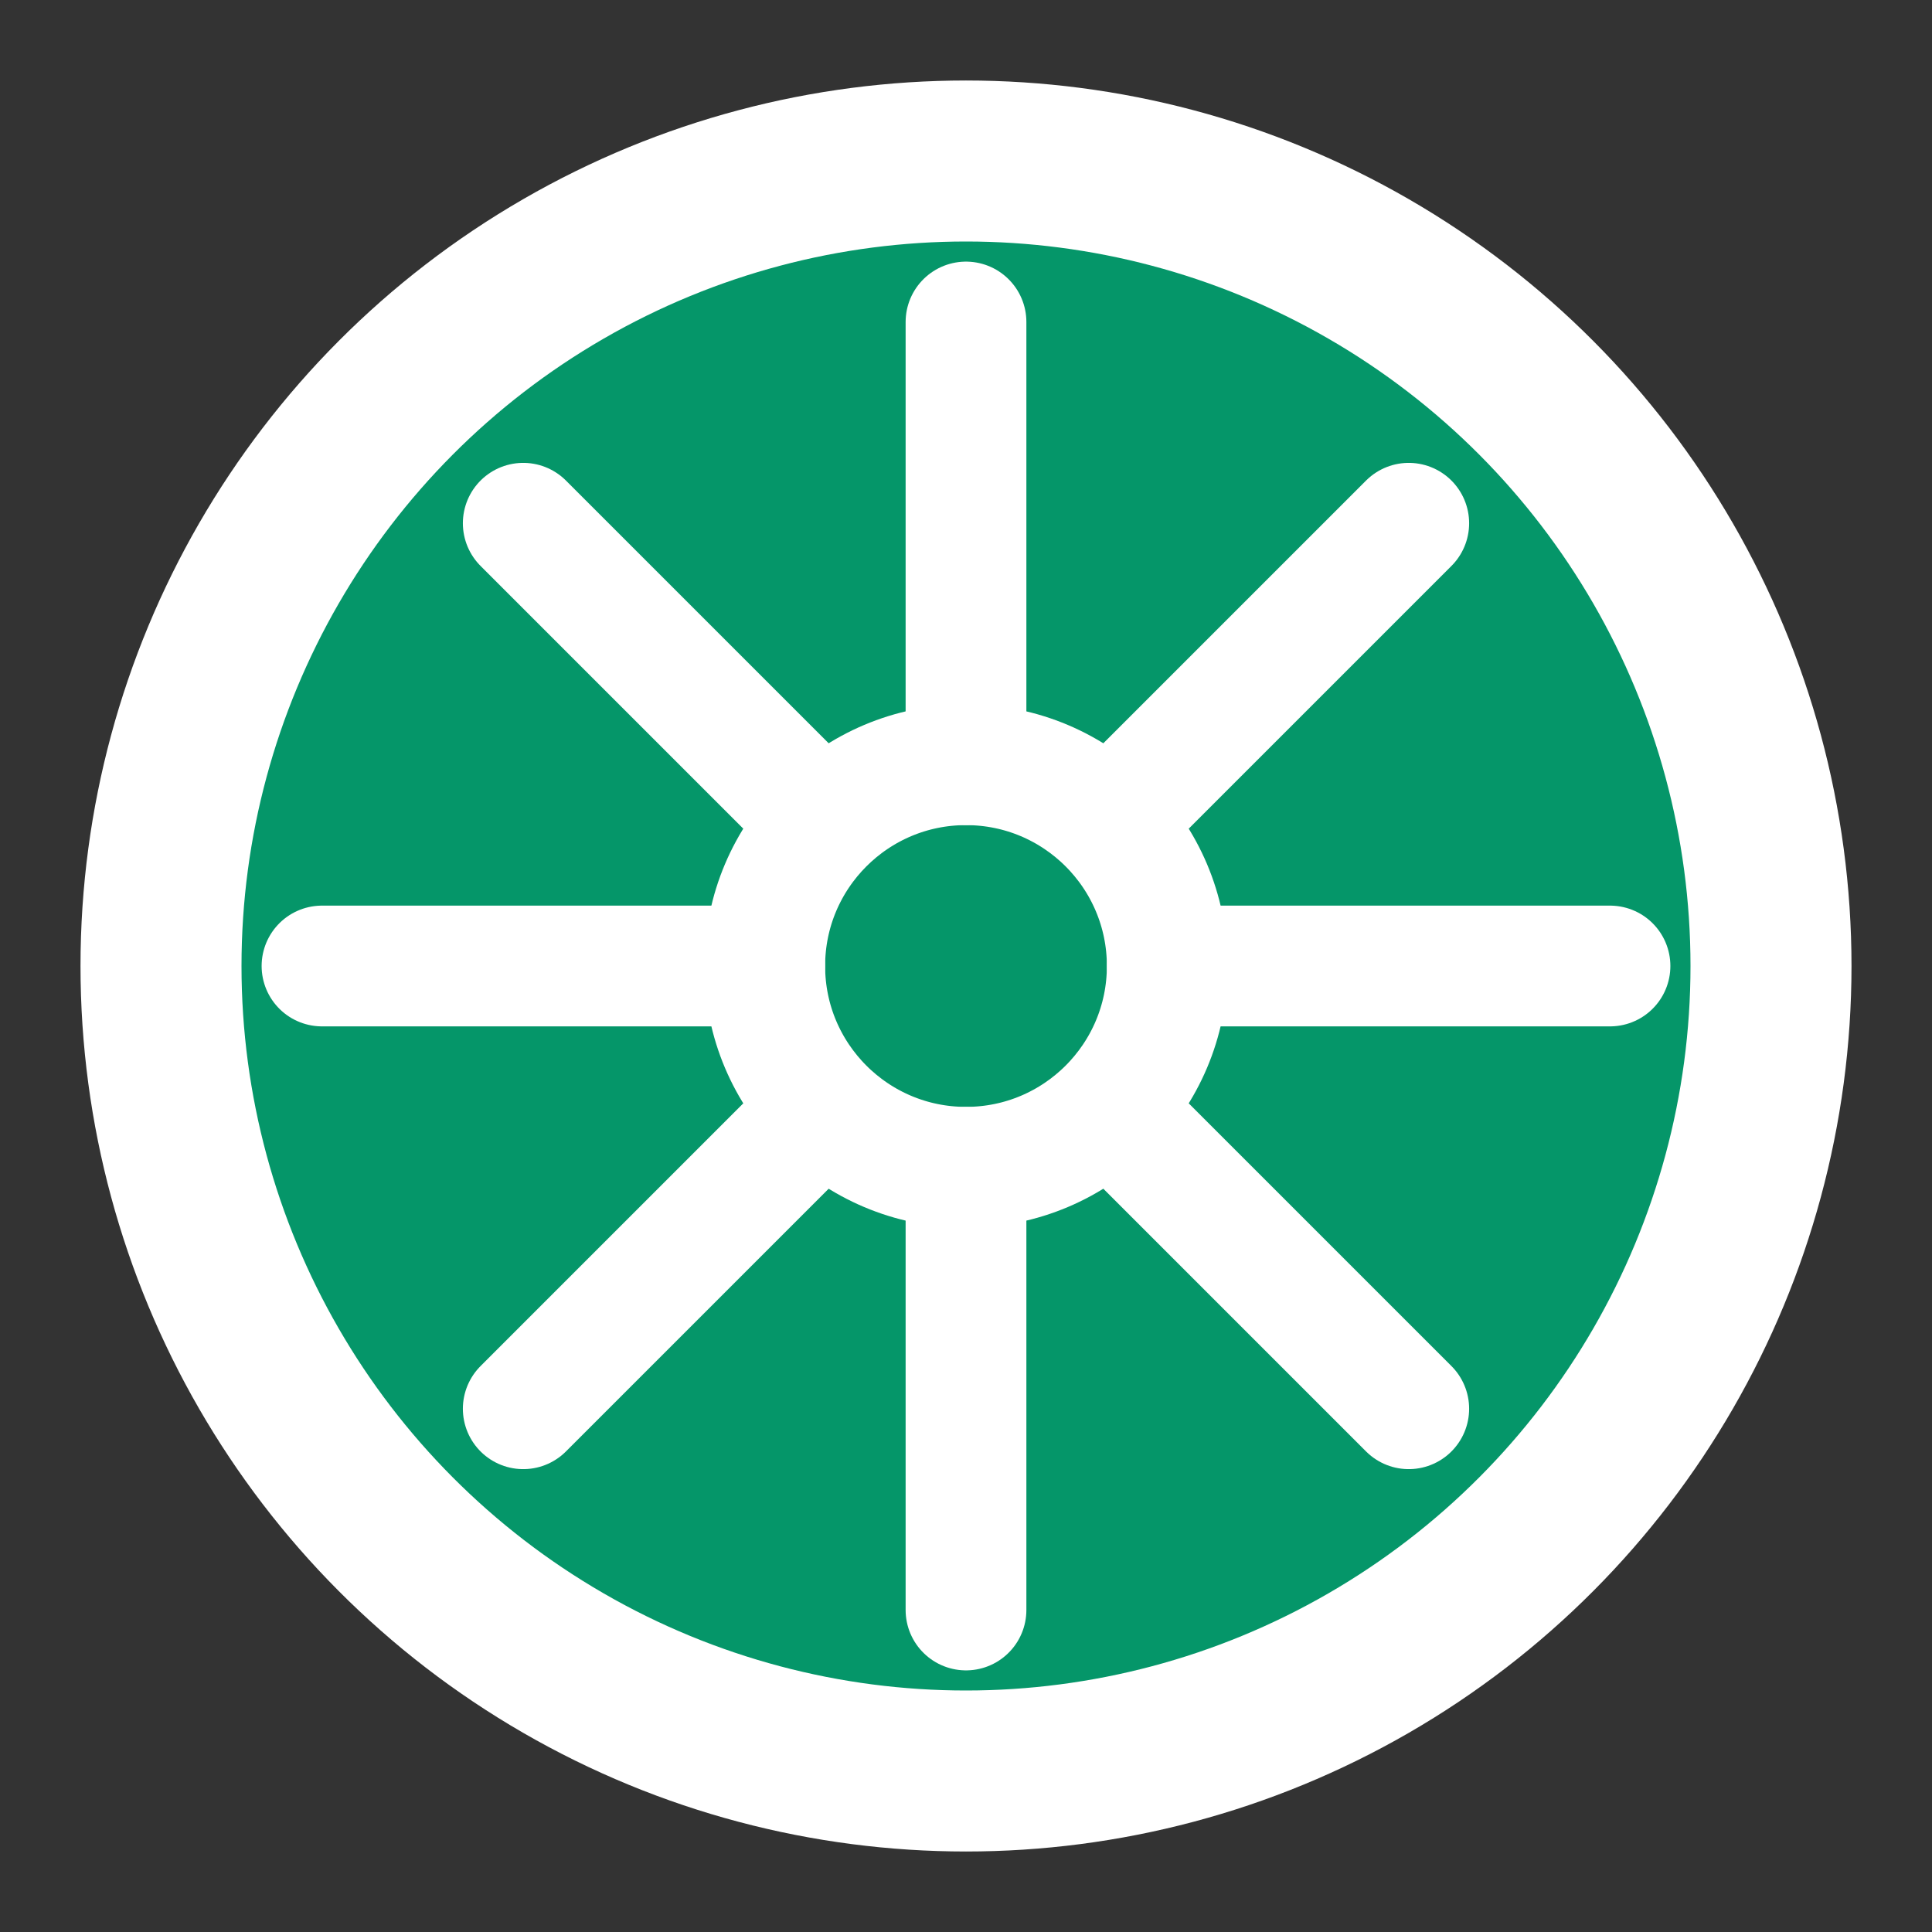
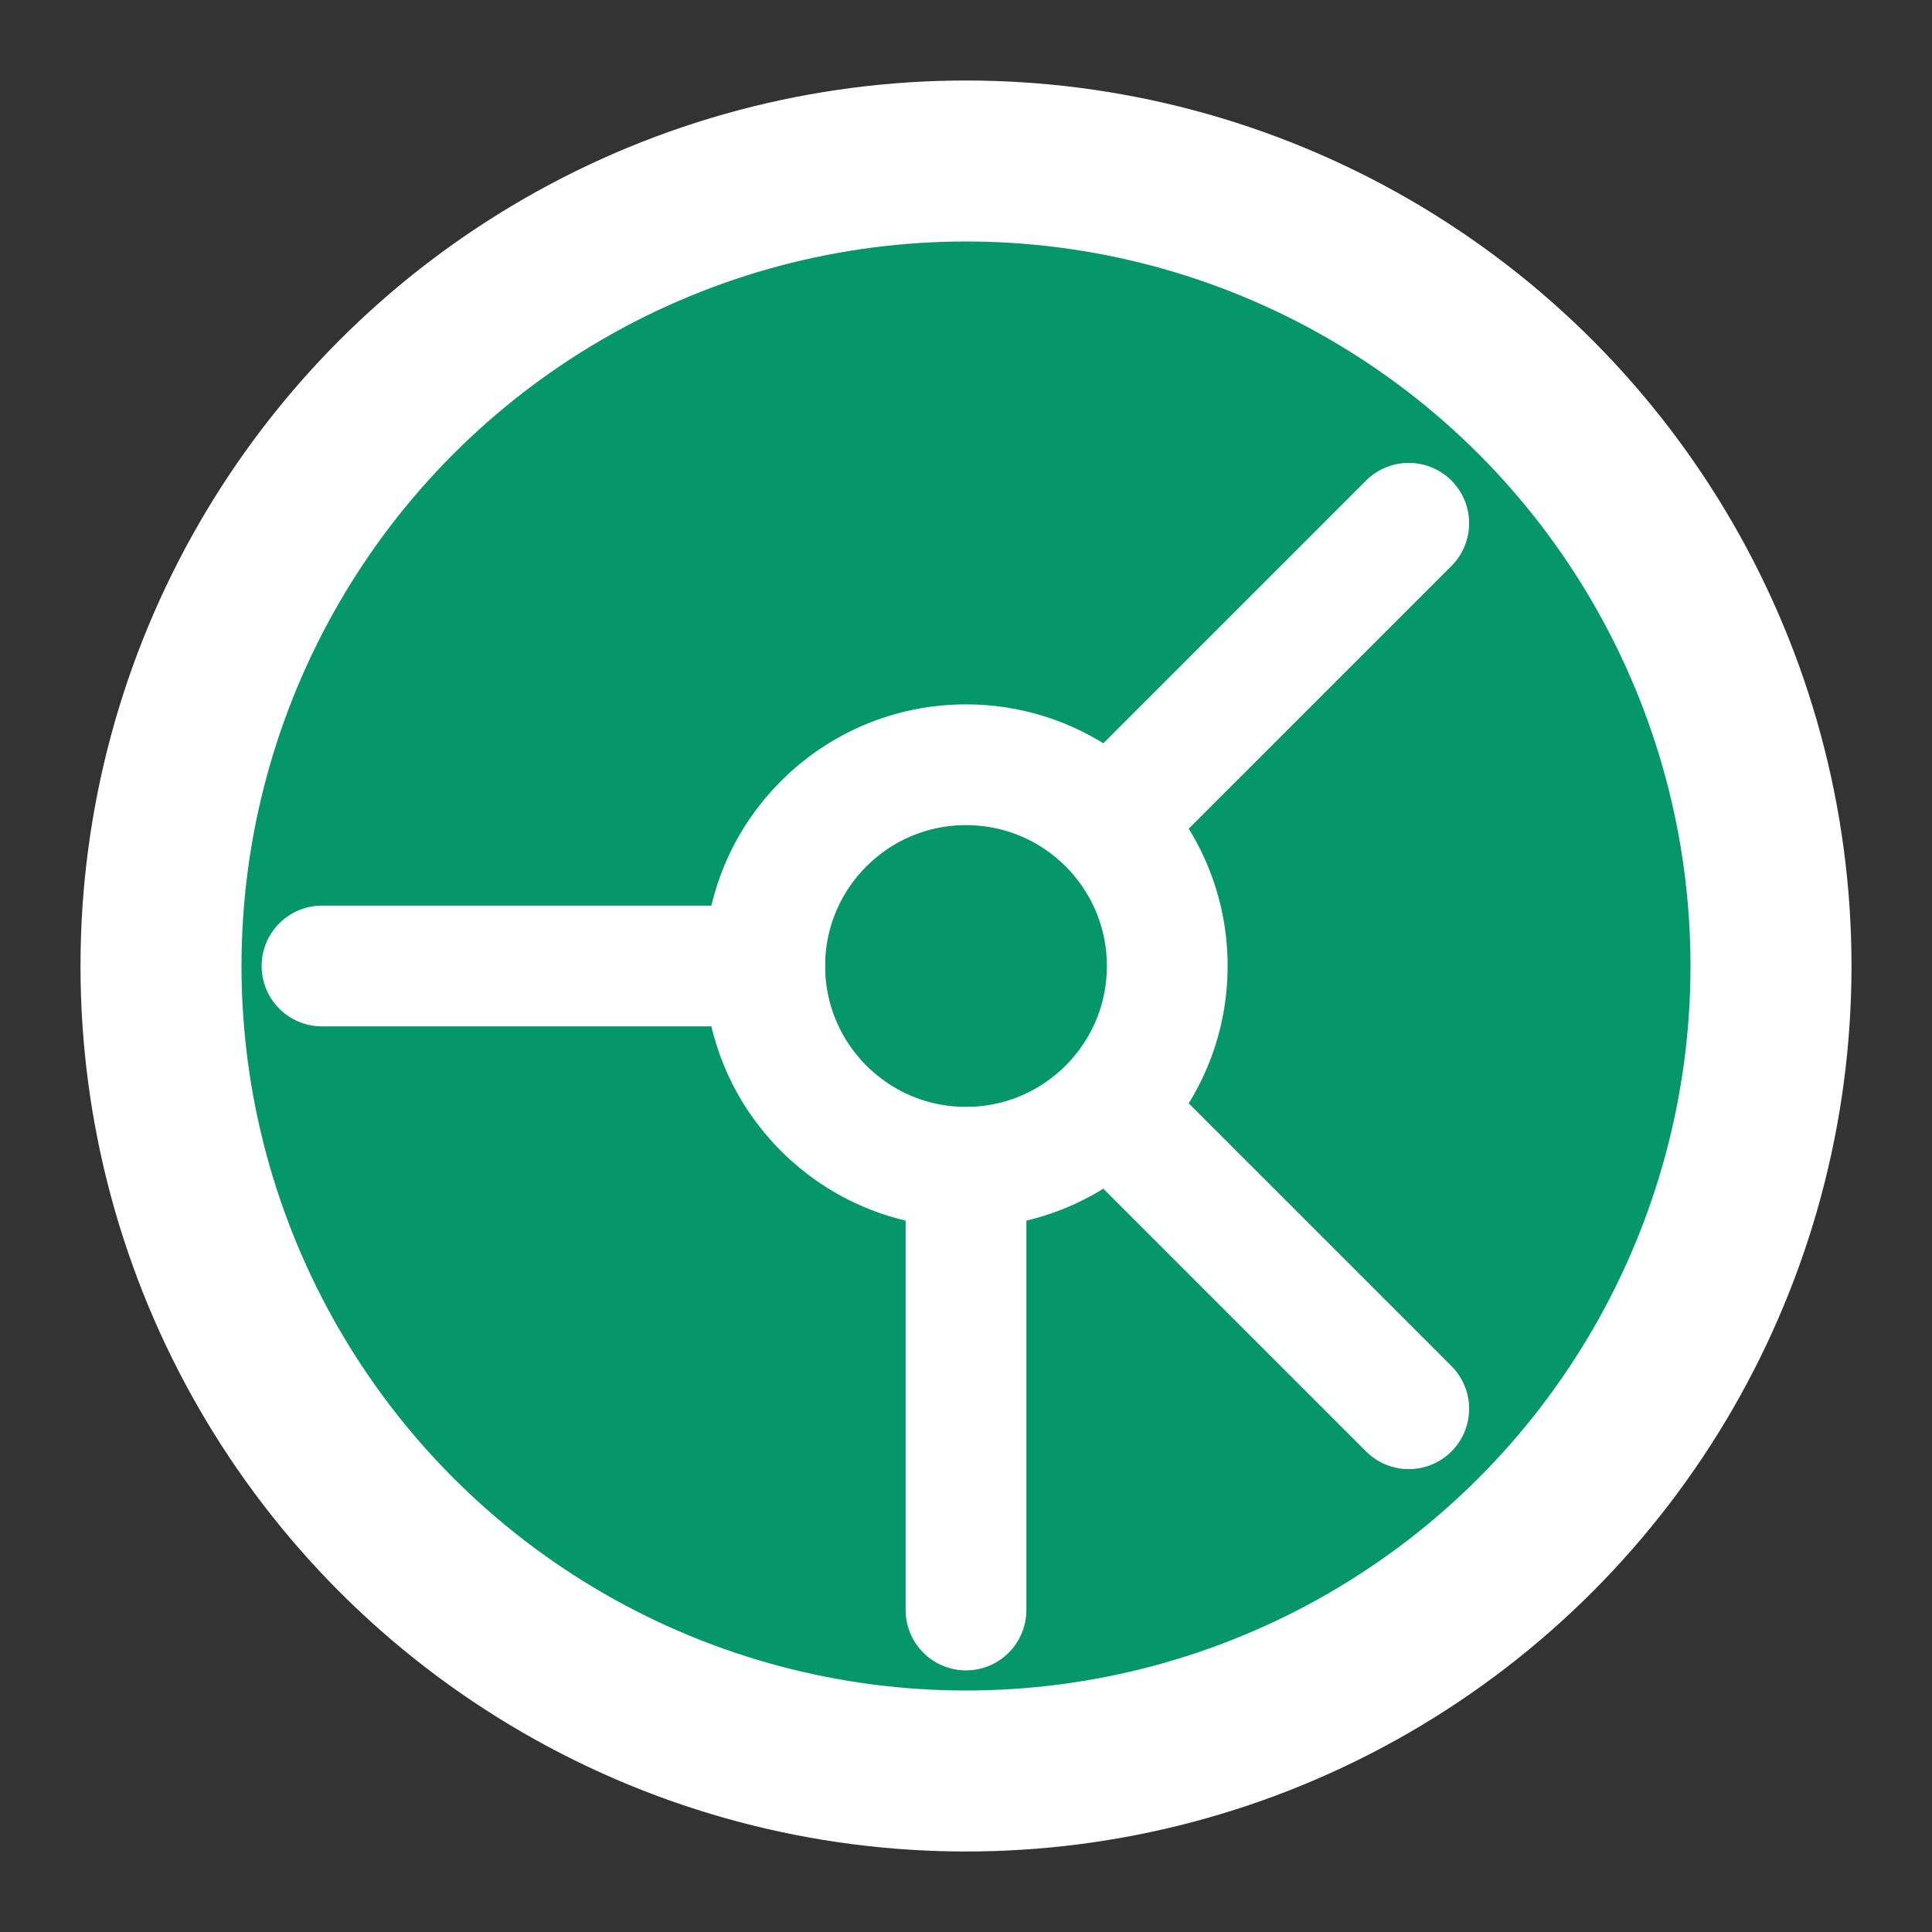
<svg xmlns="http://www.w3.org/2000/svg" width="512" height="512" viewBox="0 0 24 24" fill="none">
  <rect x="0" y="0" width="24" height="24" fill="#333333" stroke="none" />
  <circle cx="12" cy="12" r="10" stroke="white" stroke-width="2" fill="#059669" />
  <circle cx="12" cy="12" r="2.5" stroke="white" stroke-width="1.5" fill="none" />
-   <path d="M12 9.5V4" stroke="white" stroke-width="1.5" stroke-linecap="round" />
  <path d="M12 20V14.5" stroke="white" stroke-width="1.5" stroke-linecap="round" />
  <path d="M9.5 12H4" stroke="white" stroke-width="1.5" stroke-linecap="round" />
-   <path d="M20 12H14.5" stroke="white" stroke-width="1.5" stroke-linecap="round" />
-   <path d="M10.1 10.1L6.5 6.5" stroke="white" stroke-width="1.5" stroke-linecap="round" />
  <path d="M17.5 17.5L13.9 13.9" stroke="white" stroke-width="1.5" stroke-linecap="round" />
-   <path d="M10.1 13.9L6.5 17.5" stroke="white" stroke-width="1.5" stroke-linecap="round" />
  <path d="M17.5 6.5L13.9 10.1" stroke="white" stroke-width="1.5" stroke-linecap="round" />
</svg>